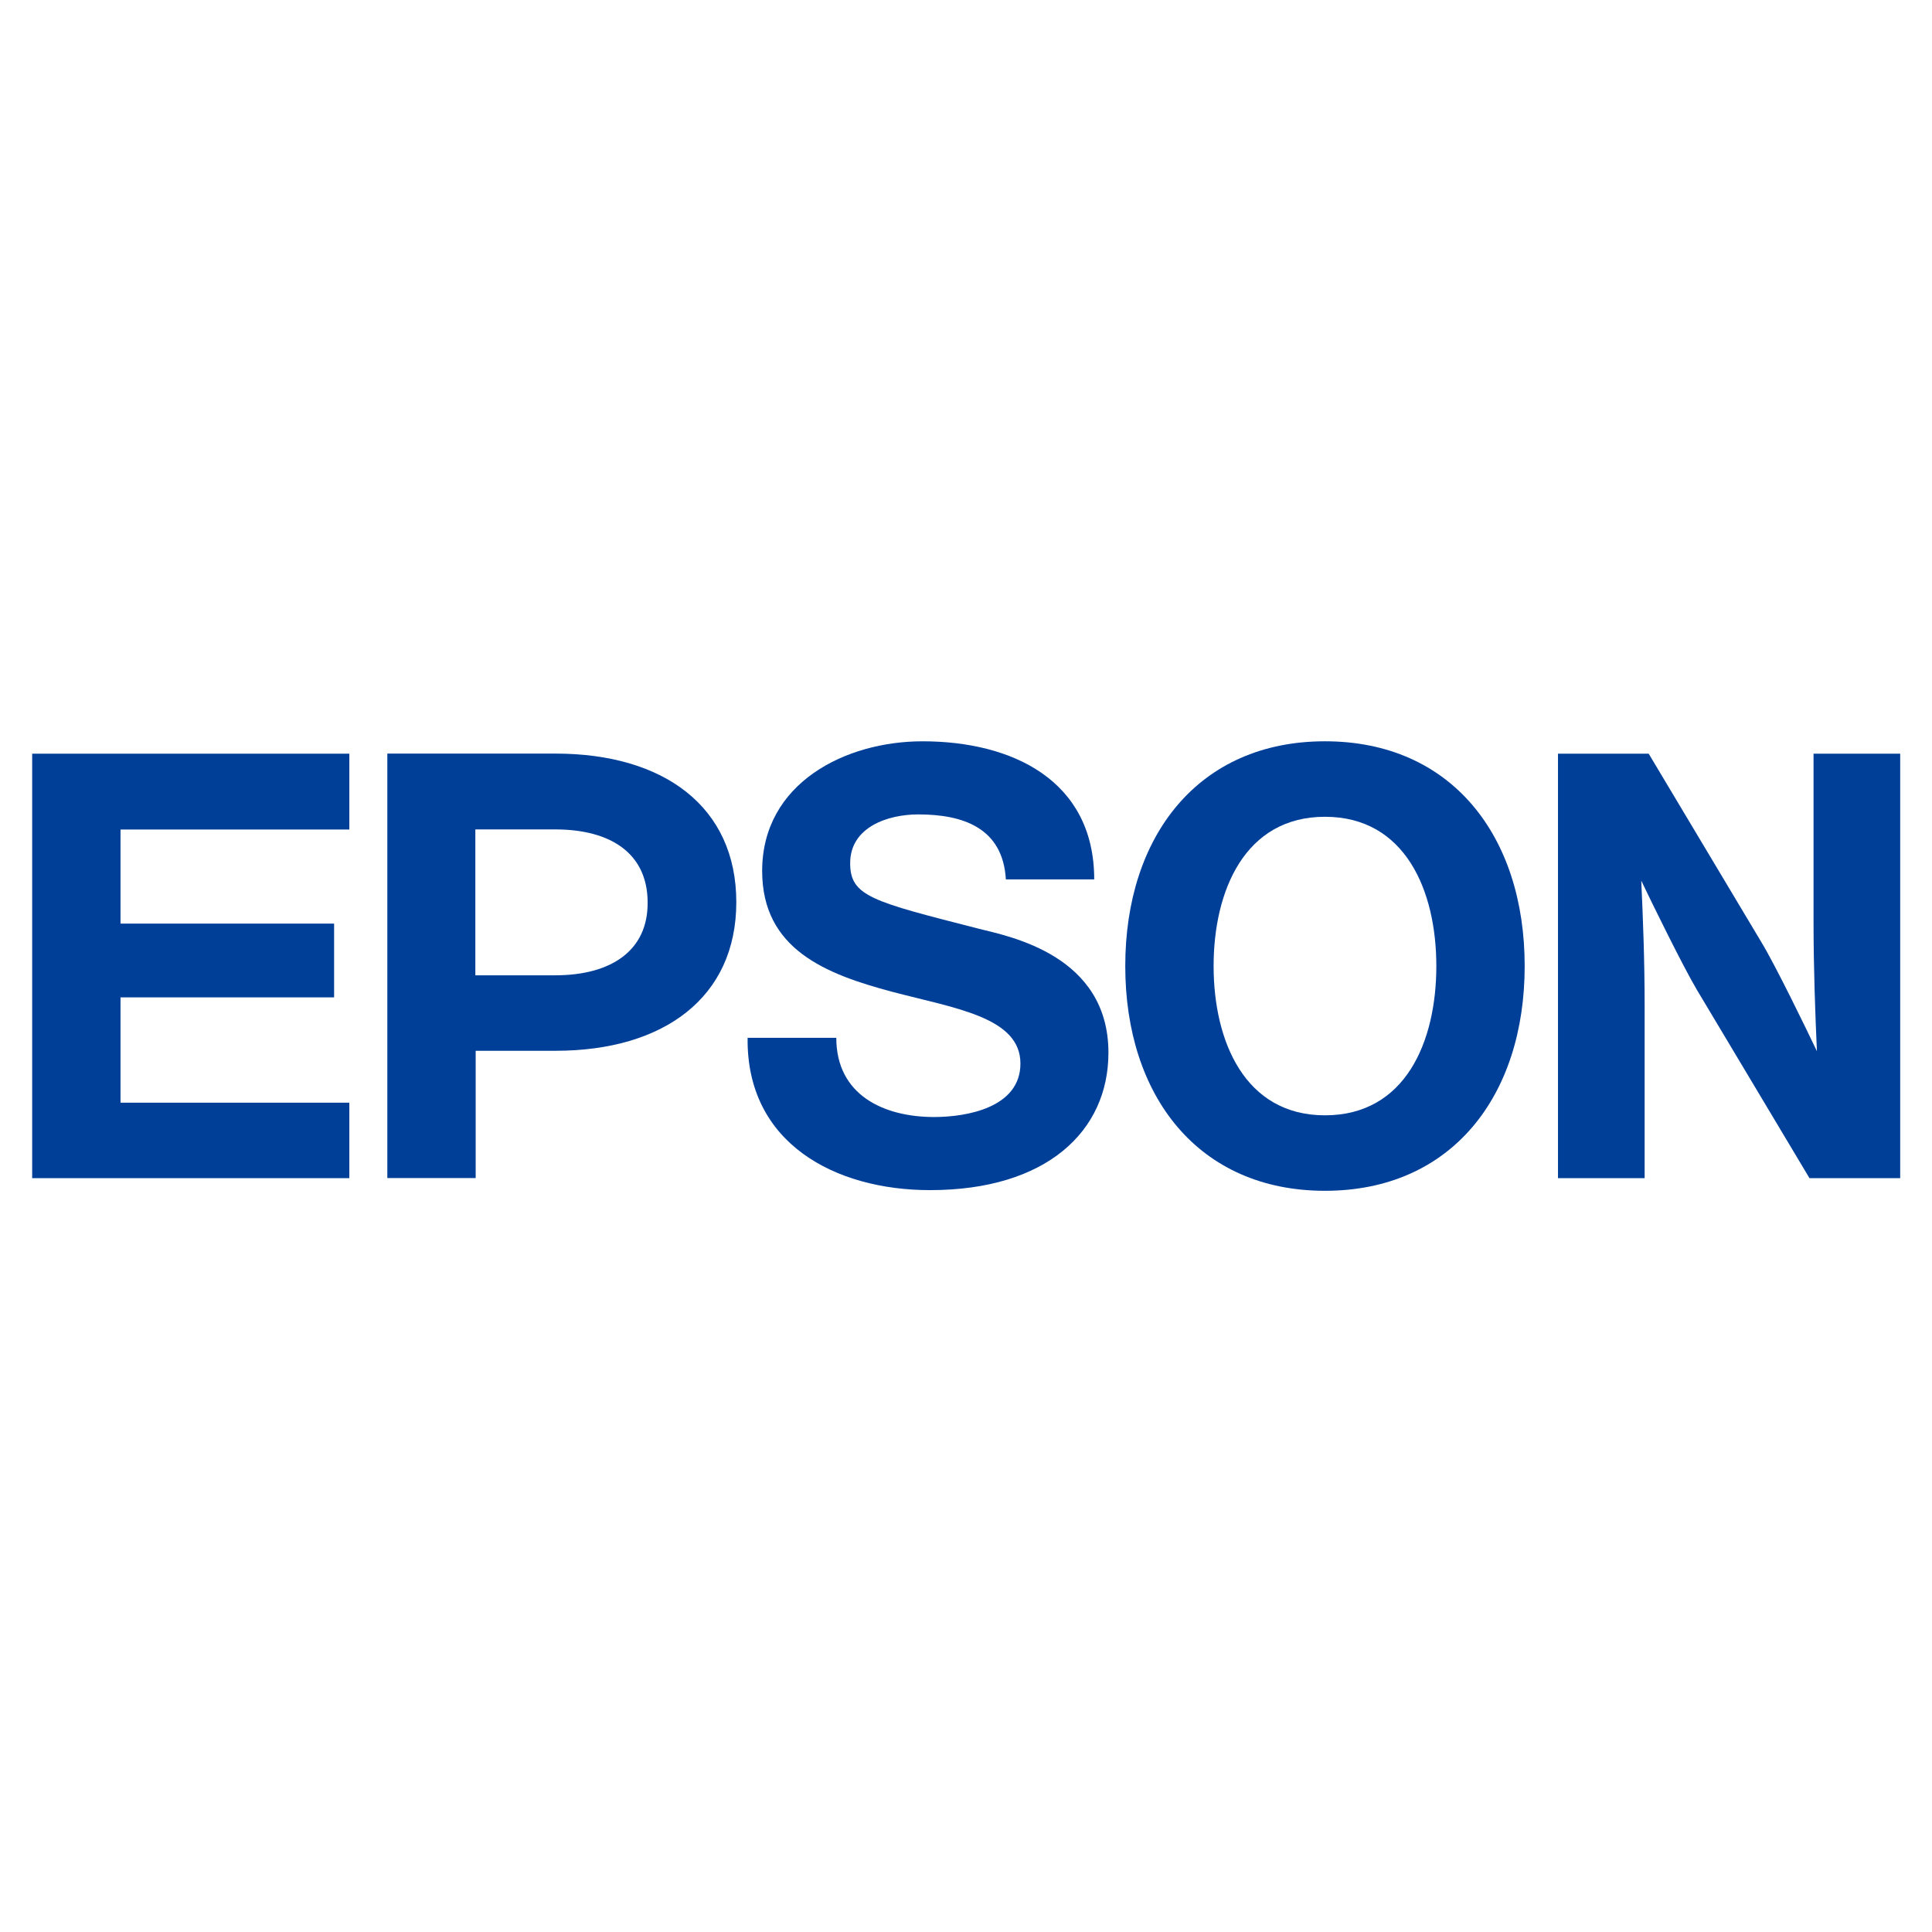
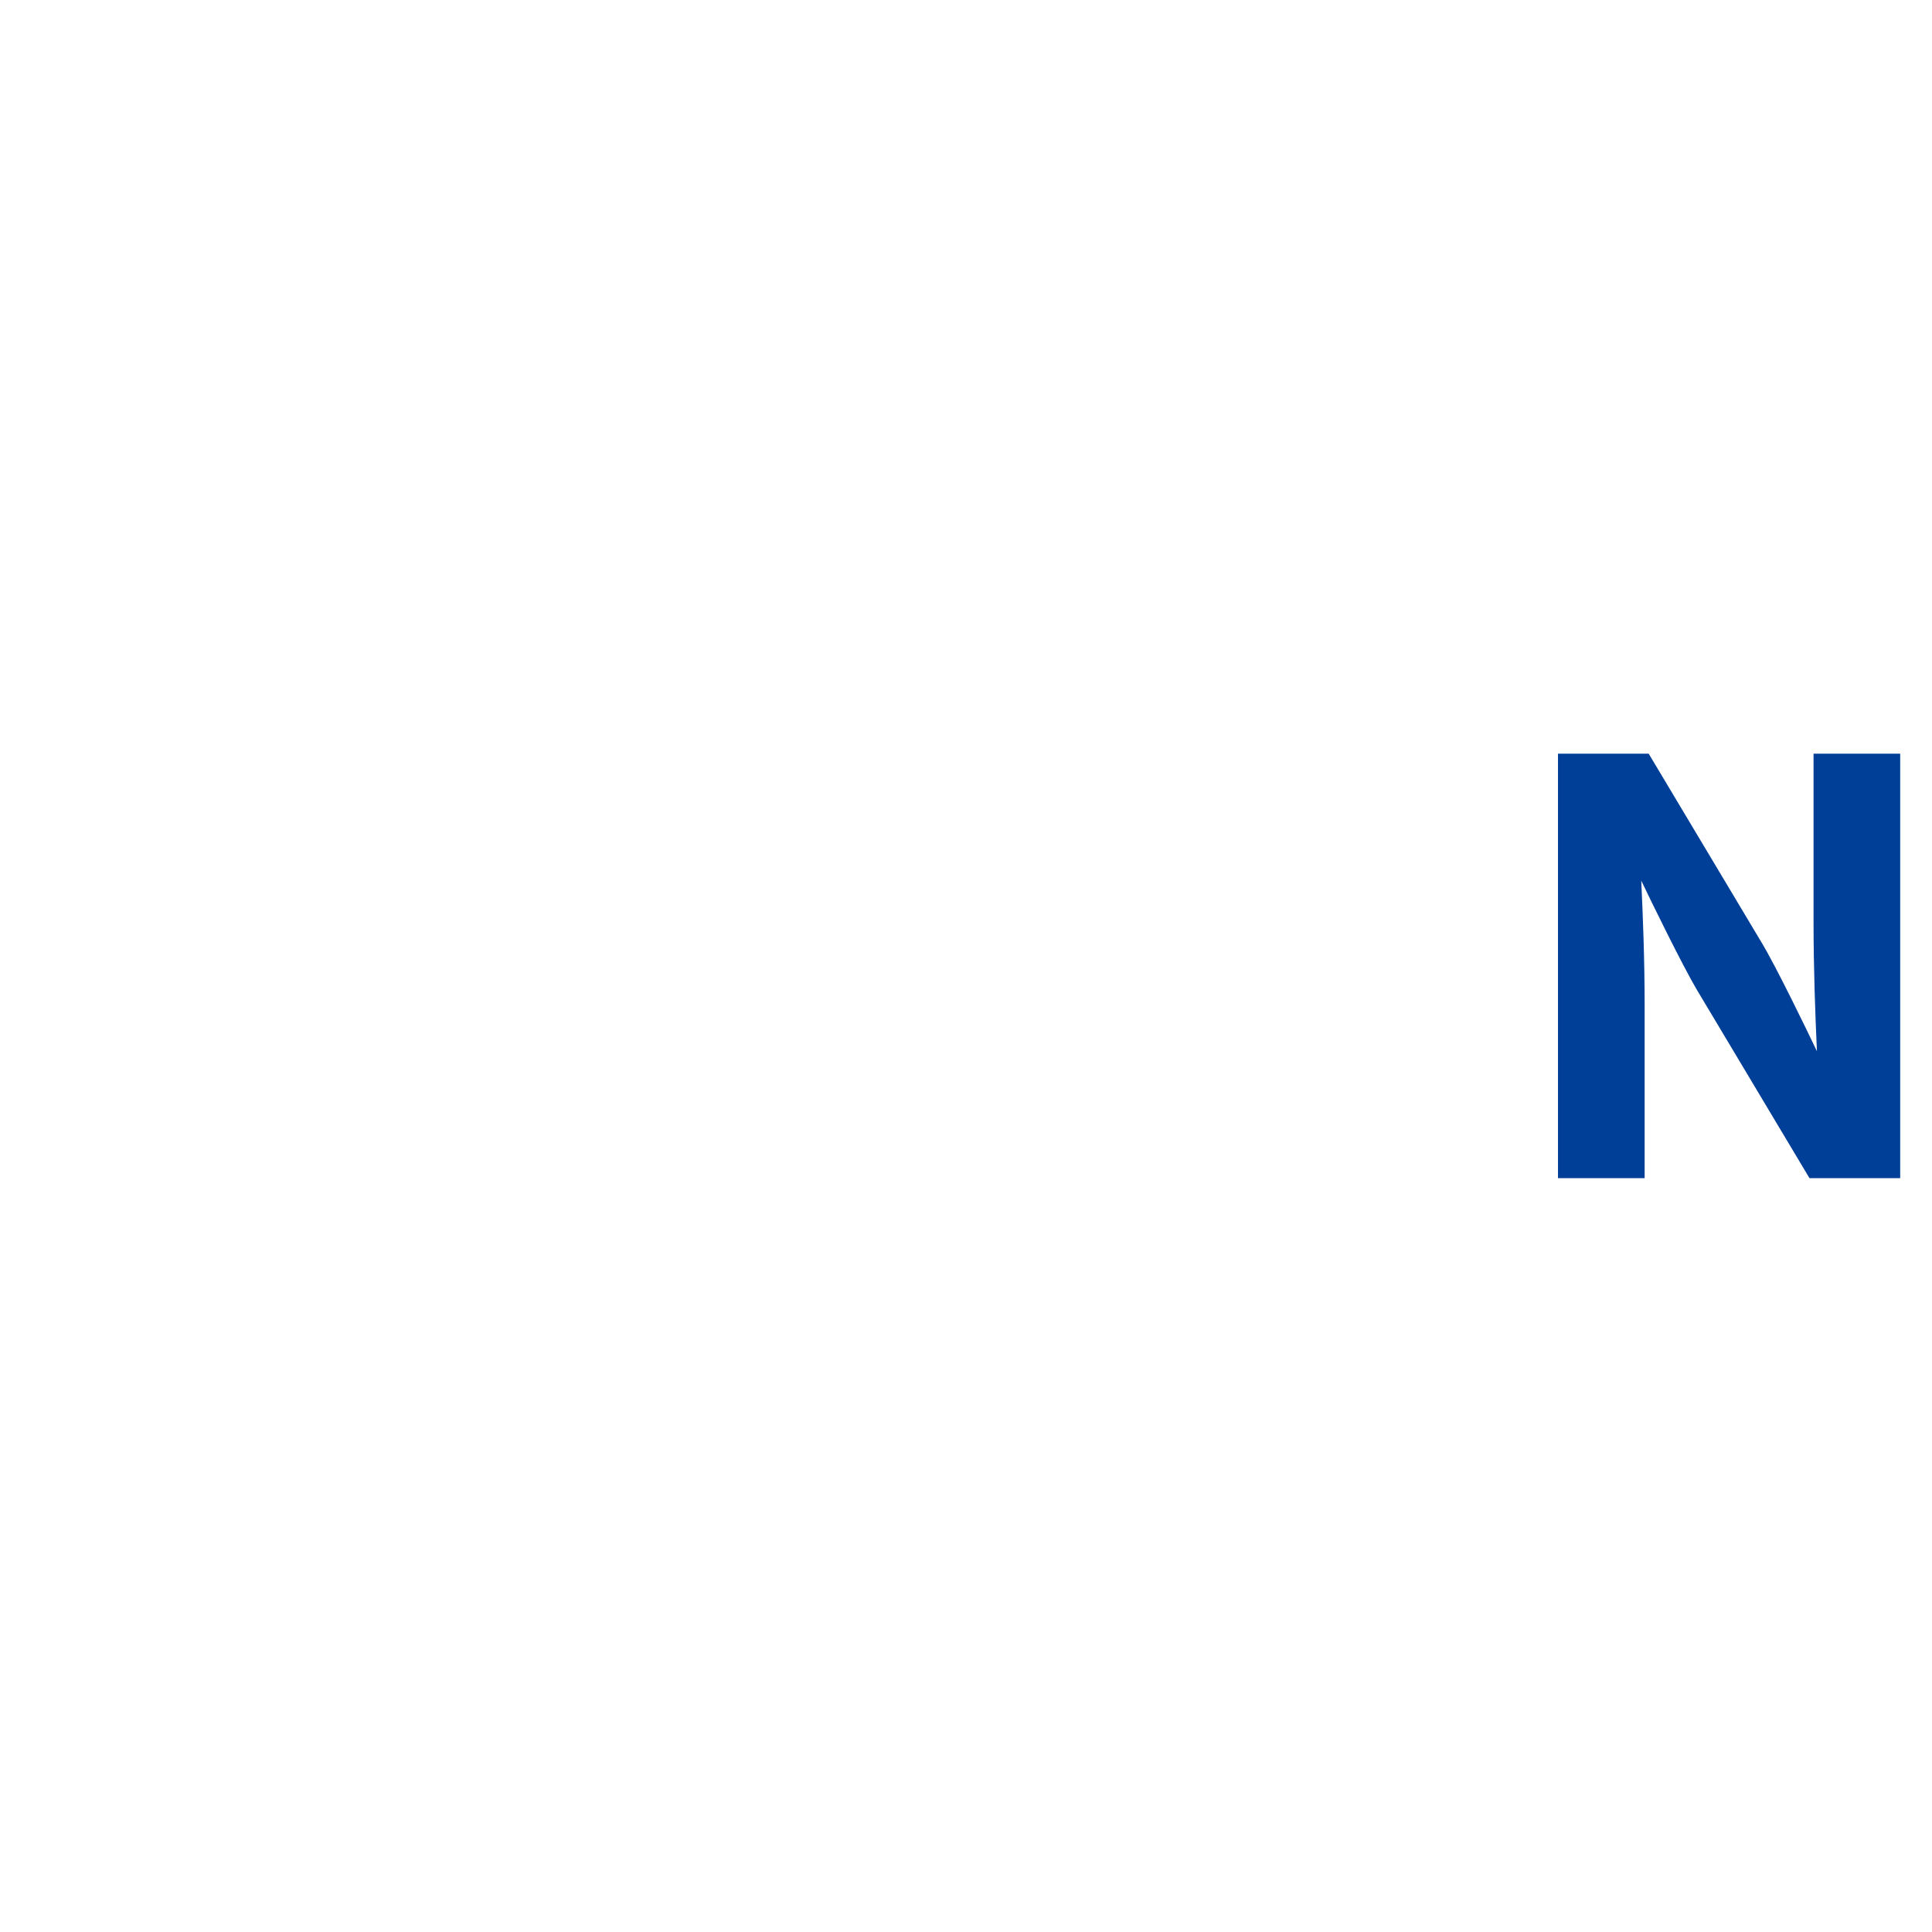
<svg xmlns="http://www.w3.org/2000/svg" version="1.1" id="Layer_1" x="0px" y="0px" viewBox="0 0 150 150" style="enable-background:new 0 0 150 150;" xml:space="preserve">
  <style type="text/css">
	.st0{fill:#003F98;}
</style>
  <g id="layer1" transform="translate(-230.99,-522.39)">
    <g id="g3414" transform="matrix(2.628,0,0,-2.628,438.271,583.071)">
-       <path id="path3416" class="st0" d="M-39.73-9.86c-2.37,0-3.29,2.19-3.29,4.41s0.92,4.41,3.29,4.41c2.37,0,3.29-2.18,3.29-4.41    S-37.35-9.86-39.73-9.86 M-39.73,1.19c-3.74,0-5.9-2.8-5.9-6.64c0-3.84,2.16-6.64,5.9-6.64c3.74,0,5.9,2.8,5.9,6.64    C-33.83-1.61-35.99,1.19-39.73,1.19" />
-     </g>
+       </g>
    <g id="g3418" transform="matrix(2.628,0,0,-2.628,231.99,525.403)">
-       <path id="path3420" class="st0" d="M0.57-21.12h9.37v-2.24H3.18v-2.78h6.31v-2.18H3.18v-3.11h6.76v-2.23H0.57V-21.12z" />
-     </g>
+       </g>
    <g id="g3422" transform="matrix(2.628,0,0,-2.628,315.462,560.742)">
-       <path id="path3424" class="st0" d="M-15.74-14.22h-2.36v4.31v0h2.36c1.64,0,2.73-0.71,2.73-2.16C-13-13.5-14.1-14.22-15.74-14.22     M-20.7-20.21h2.61v3.76h2.36c3.19,0,5.34,1.57,5.34,4.39c0,2.82-2.14,4.39-5.34,4.39h-4.97C-20.7-7.68-20.7-20.21-20.7-20.21z" />
-     </g>
+       </g>
    <g id="g3426" transform="matrix(2.628,0,0,-2.628,489.895,525.403)">
      <path id="path3428" class="st0" d="M-49.81-21.12h-2.68v-12.54h2.56v5.08c0,1.39-0.05,2.62-0.1,3.71c0.3-0.63,1.22-2.51,1.64-3.22    l3.33-5.57h2.68v12.54h-2.56v-4.95c0-1.39,0.05-2.75,0.1-3.84c-0.3,0.63-1.21,2.51-1.64,3.22L-49.81-21.12z" />
    </g>
    <g id="g3430" transform="matrix(2.628,0,0,-2.628,360.279,570.72)">
-       <path id="path3432" class="st0" d="M-24.49-12.27c0-1.69,1.4-2.34,2.89-2.34c0.97,0,2.55,0.28,2.55,1.58    c0,1.37-1.93,1.63-3.79,2.12c-1.95,0.52-3.84,1.25-3.84,3.57c0,2.59,2.45,3.83,4.74,3.83c2.64,0,5.07-1.15,5.07-4.08h-2.61    c-0.09,1.52-1.26,1.92-2.59,1.92c-0.89,0-2.01-0.37-2.01-1.44c0-0.98,0.64-1.13,3.81-1.94c0.92-0.23,3.82-0.79,3.82-3.66    c0-2.32-1.83-4.06-5.27-4.06c-2.8,0-5.43,1.38-5.39,4.5L-24.49-12.27z" />
-     </g>
+       </g>
  </g>
</svg>